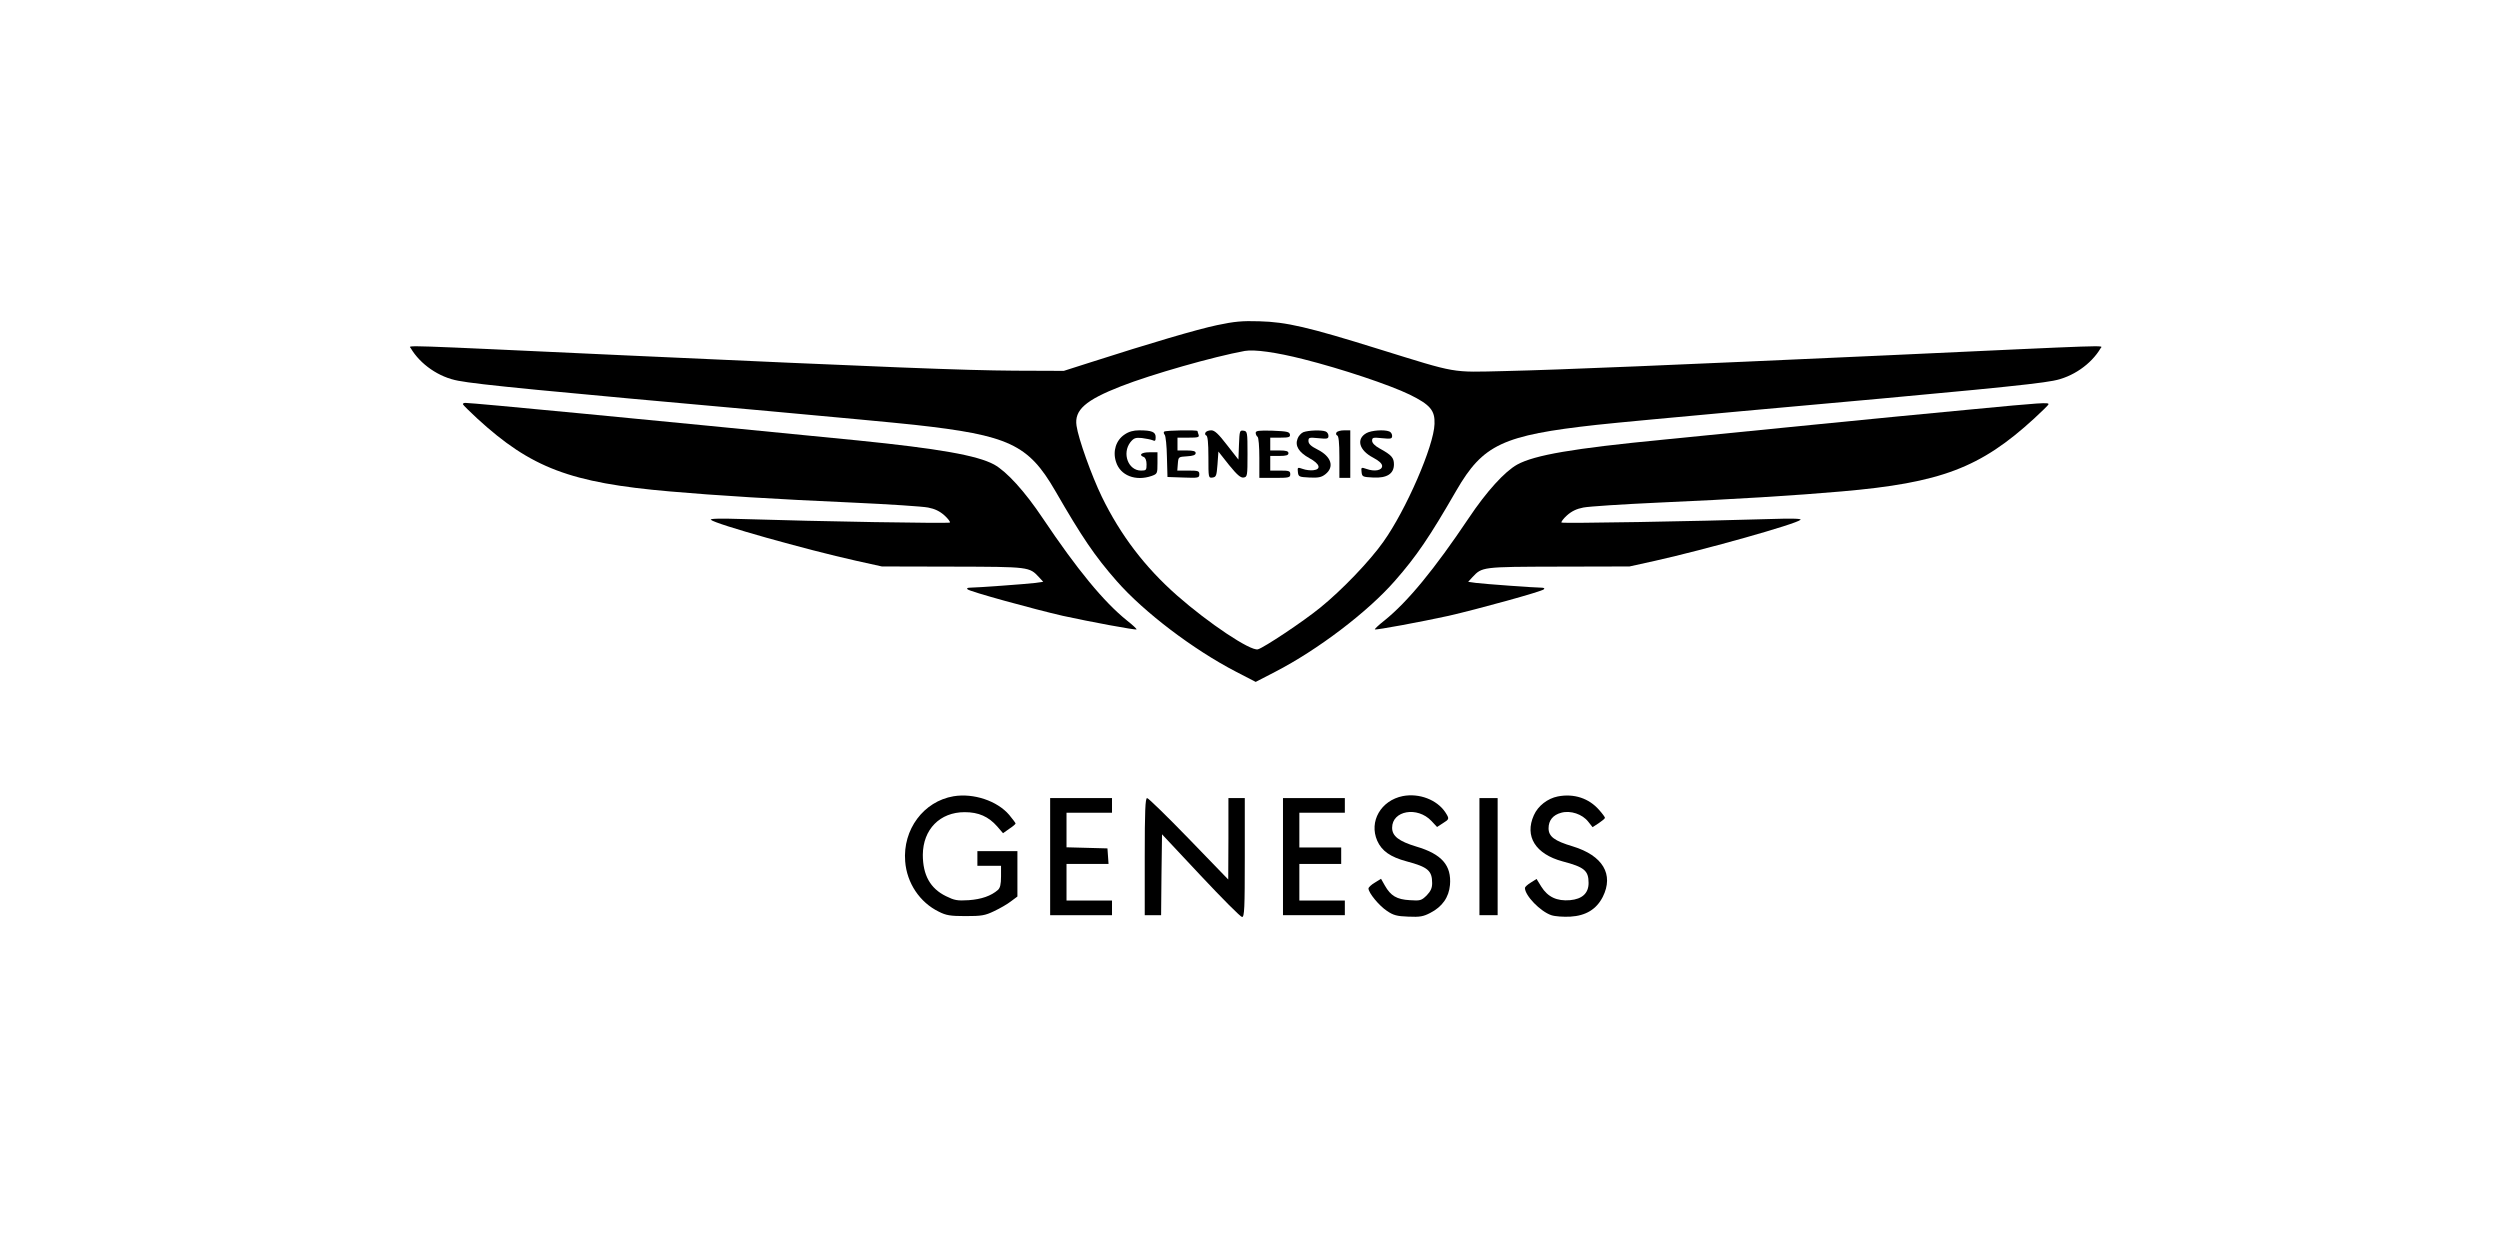
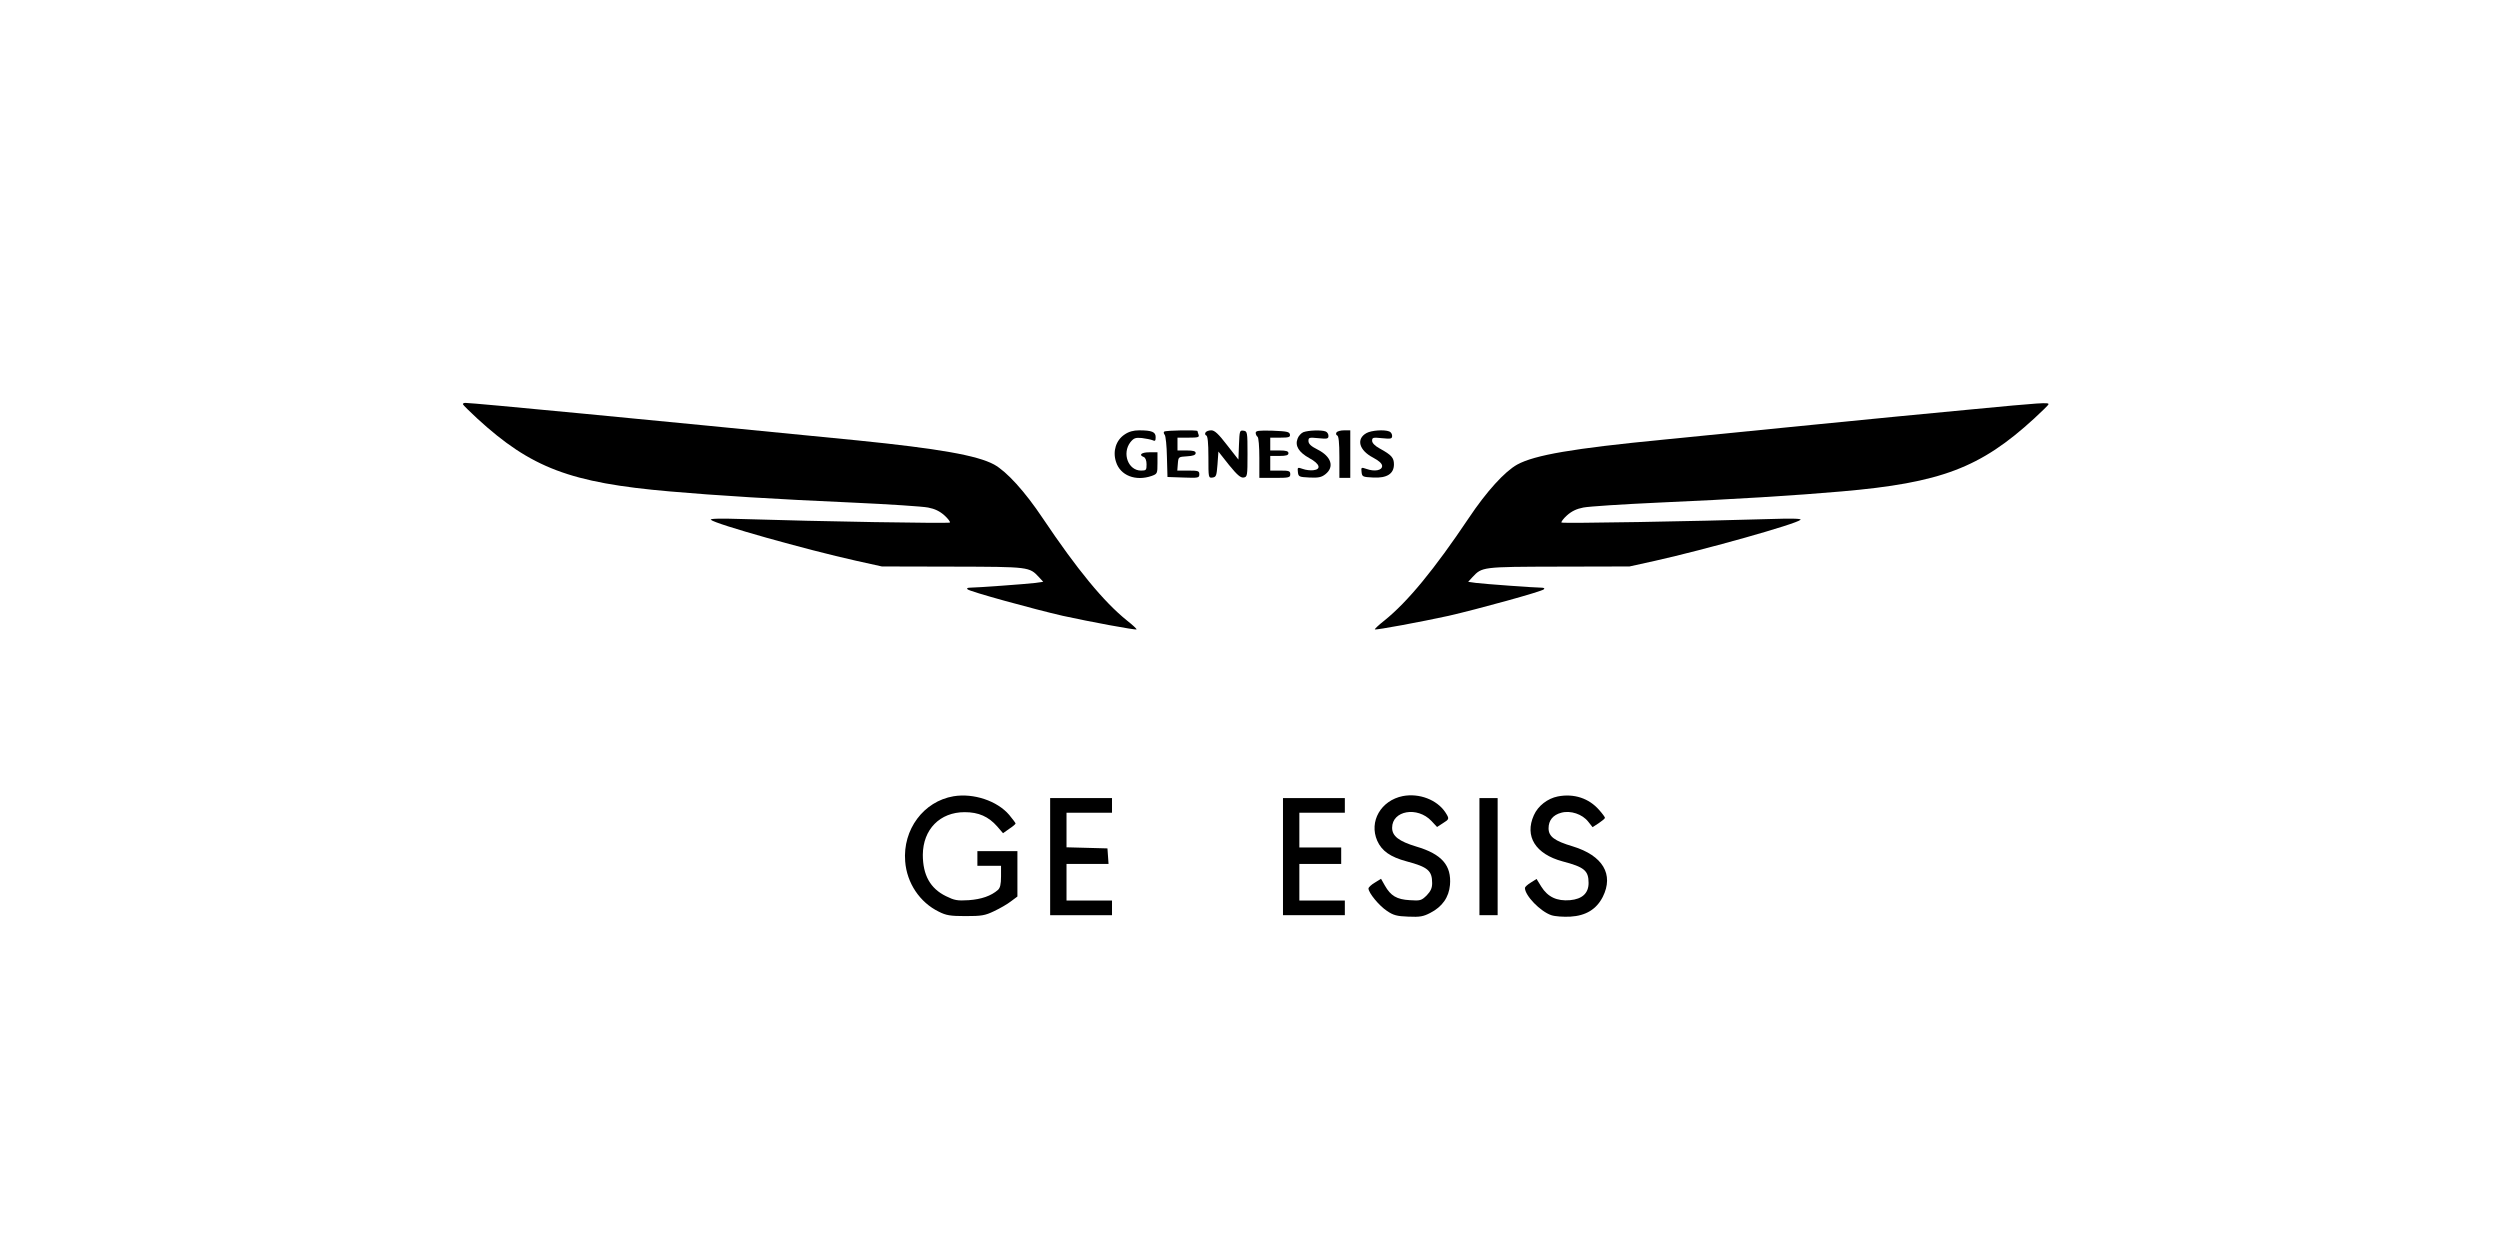
<svg xmlns="http://www.w3.org/2000/svg" width="201" height="100" viewBox="0 0 201 100" fill="none">
  <g clip-path="url(#clip0_6387_197)">
-     <path d="M97.858 26.14C96.249 26.479 92.505 27.582 87.65 29.141L85.529 29.818L81.58 29.803C77.441 29.774 71.46 29.538 50.209 28.568C31.679 27.714 32.879 27.744 33.025 27.994C33.785 29.288 35.292 30.333 36.842 30.612C38.422 30.921 43.935 31.451 61.836 33.054C66.823 33.51 72.088 33.996 73.536 34.157C81.112 34.996 82.677 35.731 84.827 39.438C86.992 43.189 88.015 44.705 89.785 46.72C91.964 49.206 95.927 52.221 99.394 54.016L100.958 54.825L102.523 54.016C105.946 52.251 109.953 49.206 112.132 46.72C113.902 44.705 114.925 43.189 117.09 39.438C119.24 35.731 120.805 34.996 128.38 34.157C129.828 33.996 135.093 33.51 140.08 33.054C157.982 31.451 163.495 30.921 165.075 30.612C166.625 30.333 168.131 29.288 168.892 27.994C169.038 27.744 170.237 27.714 151.707 28.568C134.523 29.347 125.485 29.73 120.995 29.833C116.607 29.936 117.265 30.053 110.86 28.067C105.156 26.288 103.43 25.89 101.251 25.831C99.876 25.787 99.247 25.846 97.858 26.14ZM104.79 28.877C107.876 29.656 111.708 30.936 113.346 31.73C114.984 32.539 115.379 32.995 115.335 34.084C115.291 35.849 113.039 41.012 111.225 43.557C110.114 45.131 107.876 47.455 106.15 48.853C104.761 49.985 101.617 52.074 101.134 52.207C100.534 52.354 97.185 50.118 94.64 47.882C92.052 45.602 90.092 43.028 88.586 39.938C87.767 38.247 86.699 35.275 86.553 34.231C86.363 32.966 87.269 32.172 90.136 31.053C92.578 30.097 97.58 28.671 100.081 28.215C100.856 28.082 102.582 28.317 104.79 28.877Z" fill="black" />
    <path d="M90.414 34.937C89.726 35.393 89.448 36.276 89.726 37.129C90.063 38.232 91.306 38.717 92.607 38.261C93.046 38.099 93.061 38.07 93.061 37.232V36.364H92.403C91.759 36.364 91.525 36.584 91.964 36.746C92.096 36.805 92.183 37.026 92.183 37.335C92.183 37.791 92.154 37.835 91.745 37.835C90.706 37.835 90.194 36.452 90.882 35.555C91.16 35.216 91.291 35.172 91.803 35.216C92.139 35.261 92.52 35.334 92.666 35.393C92.871 35.496 92.915 35.437 92.915 35.143C92.915 34.731 92.622 34.599 91.584 34.599C91.13 34.599 90.75 34.702 90.414 34.937Z" fill="black" />
    <path d="M93.602 34.702C93.543 34.746 93.558 34.863 93.646 34.966C93.719 35.055 93.807 35.849 93.821 36.746L93.865 38.35L95.152 38.394C96.352 38.438 96.425 38.423 96.425 38.129C96.425 37.864 96.337 37.835 95.532 37.835H94.655L94.699 37.276C94.743 36.731 94.743 36.731 95.445 36.687C95.927 36.658 96.132 36.584 96.132 36.423C96.132 36.276 95.942 36.217 95.401 36.217H94.67V35.702V35.187H95.562C96.322 35.187 96.439 35.157 96.366 34.952C96.322 34.819 96.278 34.687 96.278 34.657C96.278 34.554 93.704 34.599 93.602 34.702Z" fill="black" />
    <path d="M96.922 34.775C96.863 34.863 96.892 34.981 96.98 35.01C97.097 35.04 97.156 35.584 97.156 36.761C97.156 38.423 97.156 38.438 97.492 38.394C97.785 38.349 97.814 38.246 97.887 37.334L97.96 36.305L98.808 37.379C99.467 38.188 99.744 38.423 99.978 38.394C100.286 38.349 100.3 38.276 100.3 36.511C100.3 34.731 100.286 34.672 99.978 34.628C99.671 34.584 99.657 34.642 99.613 35.761L99.569 36.952L98.648 35.775C97.96 34.878 97.653 34.598 97.39 34.598C97.185 34.598 96.98 34.672 96.922 34.775Z" fill="black" />
    <path d="M100.958 34.805C100.958 34.922 101.031 35.069 101.105 35.114C101.192 35.172 101.251 35.893 101.251 36.82V38.423H102.494C103.635 38.423 103.737 38.394 103.737 38.129C103.737 37.864 103.635 37.835 102.933 37.835H102.128V37.246V36.658H102.86C103.415 36.658 103.591 36.599 103.591 36.438C103.591 36.276 103.415 36.217 102.86 36.217H102.128V35.702V35.187H102.947C103.635 35.187 103.752 35.143 103.708 34.922C103.664 34.716 103.459 34.672 102.304 34.628C101.192 34.599 100.958 34.628 100.958 34.805Z" fill="black" />
    <path d="M104.79 34.746C104.615 34.819 104.395 35.055 104.322 35.275C104.103 35.849 104.424 36.364 105.273 36.835C106.121 37.291 106.253 37.732 105.594 37.806C105.36 37.835 104.98 37.791 104.746 37.703C104.322 37.555 104.307 37.57 104.351 37.953C104.395 38.335 104.439 38.35 105.287 38.394C106.004 38.423 106.238 38.379 106.56 38.129C107.306 37.541 107.042 36.702 105.931 36.143C105.404 35.879 105.2 35.687 105.2 35.452C105.2 35.172 105.258 35.158 106.004 35.231C106.721 35.305 106.808 35.275 106.808 35.04C106.808 34.893 106.706 34.731 106.574 34.687C106.238 34.555 105.185 34.599 104.79 34.746Z" fill="black" />
    <path d="M107.452 34.775C107.393 34.864 107.423 34.981 107.51 35.011C107.627 35.04 107.686 35.584 107.686 36.746V38.423H108.125H108.563V36.511V34.599H108.066C107.788 34.599 107.51 34.672 107.452 34.775Z" fill="black" />
    <path d="M109.865 34.819C109.017 35.29 109.265 36.202 110.391 36.79C110.889 37.055 111.123 37.276 111.123 37.467C111.123 37.82 110.523 37.938 109.865 37.702C109.441 37.555 109.426 37.57 109.47 37.953C109.514 38.335 109.558 38.35 110.406 38.394C111.518 38.453 112.073 38.085 112.073 37.335C112.073 36.805 111.883 36.584 110.947 36.07C110.538 35.849 110.318 35.614 110.318 35.437C110.318 35.172 110.391 35.158 111.123 35.231C111.839 35.305 111.927 35.275 111.927 35.04C111.927 34.893 111.825 34.731 111.693 34.687C111.284 34.525 110.26 34.599 109.865 34.819Z" fill="black" />
    <path d="M37.222 32.51C37.252 32.583 37.763 33.083 38.363 33.642C42.692 37.614 45.851 38.82 53.866 39.512C57.522 39.835 62.509 40.144 68.564 40.409C71.46 40.541 74.18 40.718 74.619 40.806C75.16 40.909 75.555 41.1 75.935 41.439C76.227 41.703 76.418 41.968 76.374 42.012C76.286 42.101 65.741 41.924 59.789 41.733C57.917 41.674 57.054 41.689 57.156 41.792C57.493 42.13 64.805 44.189 68.842 45.087L70.904 45.543L76.608 45.557C82.794 45.572 82.75 45.572 83.54 46.411L83.876 46.778L83.247 46.867C82.531 46.955 78.509 47.249 77.982 47.249C77.778 47.249 77.704 47.308 77.792 47.382C77.953 47.558 83.145 48.985 85.456 49.514C87.606 49.985 91.306 50.676 91.379 50.603C91.408 50.574 91.072 50.25 90.618 49.897C88.732 48.382 86.597 45.778 83.832 41.659C82.399 39.512 80.937 37.908 79.927 37.349C78.567 36.614 75.481 36.069 68.93 35.407C51.935 33.731 38.041 32.392 37.412 32.392C37.281 32.392 37.193 32.451 37.222 32.51Z" fill="black" />
    <path d="M158.435 32.922C155.583 33.186 149.85 33.745 145.711 34.157C141.572 34.569 136.176 35.099 133.719 35.349C126.45 36.055 123.393 36.584 121.989 37.349C120.98 37.908 119.518 39.512 118.084 41.659C115.32 45.778 113.185 48.382 111.298 49.897C110.845 50.25 110.509 50.574 110.538 50.603C110.611 50.676 114.311 49.985 116.461 49.514C118.772 48.985 123.964 47.558 124.125 47.382C124.212 47.308 124.139 47.249 123.934 47.249C123.408 47.249 119.386 46.955 118.669 46.867L118.041 46.778L118.377 46.411C119.167 45.572 119.123 45.572 125.309 45.557L131.013 45.543L133.075 45.087C137.097 44.189 144.424 42.13 144.761 41.792C144.863 41.689 144.015 41.674 142.201 41.733C136.468 41.909 125.631 42.101 125.543 42.012C125.499 41.968 125.689 41.703 125.982 41.439C126.362 41.1 126.757 40.909 127.298 40.806C127.737 40.718 130.457 40.541 133.353 40.409C139.408 40.144 144.38 39.835 148.051 39.512C156.051 38.82 159.225 37.614 163.554 33.642C164.153 33.083 164.68 32.583 164.695 32.51C164.768 32.333 164.139 32.377 158.435 32.922Z" fill="black" />
    <path d="M76.666 64.019C74.253 64.43 72.571 66.696 72.776 69.255C72.908 70.991 73.946 72.55 75.482 73.3C76.067 73.595 76.388 73.654 77.632 73.654C78.918 73.654 79.196 73.609 79.928 73.256C80.396 73.036 81.01 72.683 81.288 72.462L81.8 72.08V70.255V68.431H80.191H78.582V69.02V69.608H79.533H80.483V70.462C80.483 71.109 80.41 71.388 80.235 71.55C79.679 72.035 78.904 72.3 77.895 72.374C76.959 72.433 76.739 72.388 76.052 72.05C74.794 71.432 74.195 70.359 74.195 68.726C74.209 66.681 75.569 65.298 77.558 65.298C78.684 65.298 79.474 65.651 80.176 66.446L80.644 66.99L81.141 66.637C81.419 66.46 81.653 66.254 81.653 66.21C81.653 66.166 81.419 65.857 81.141 65.519C80.176 64.386 78.275 63.754 76.666 64.019Z" fill="black" />
    <path d="M112.79 64.004C111.021 64.357 110.055 66.049 110.728 67.593C111.094 68.417 111.781 68.902 113.097 69.255C114.808 69.711 115.145 70.005 115.145 71.006C115.145 71.403 115.028 71.653 114.706 71.991C114.282 72.403 114.194 72.433 113.346 72.374C112.293 72.315 111.81 72.021 111.342 71.197L111.035 70.653L110.538 70.962C110.26 71.124 110.026 71.344 110.026 71.432C110.026 71.785 110.889 72.83 111.518 73.242C112.015 73.58 112.308 73.668 113.229 73.698C114.165 73.742 114.443 73.683 114.984 73.403C115.964 72.903 116.49 72.138 116.578 71.153C116.71 69.579 115.92 68.667 113.872 68.064C112.468 67.637 111.927 67.225 111.927 66.549C111.927 65.166 113.96 64.813 115.086 66.004L115.54 66.49L115.993 66.196C116.534 65.857 116.549 65.843 116.198 65.298C115.525 64.298 114.106 63.754 112.79 64.004Z" fill="black" />
    <path d="M125.251 64.033C124.432 64.195 123.657 64.784 123.32 65.549C122.56 67.24 123.452 68.667 125.631 69.255C127.371 69.711 127.722 69.991 127.722 70.991C127.722 71.815 127.211 72.286 126.231 72.374C125.178 72.462 124.446 72.124 123.92 71.285L123.54 70.668L123.072 70.962C122.808 71.124 122.604 71.315 122.604 71.388C122.604 72.006 123.847 73.286 124.724 73.58C125.031 73.683 125.704 73.727 126.26 73.698C127.503 73.624 128.351 73.109 128.863 72.109C129.77 70.3 128.863 68.785 126.45 68.049C124.973 67.608 124.505 67.255 124.505 66.593C124.505 65.96 124.856 65.519 125.529 65.343C126.274 65.137 127.225 65.46 127.693 66.063L128.044 66.505L128.541 66.181C128.805 66.004 129.039 65.813 129.039 65.754C129.039 65.696 128.834 65.416 128.571 65.122C127.752 64.18 126.552 63.783 125.251 64.033Z" fill="black" />
    <path d="M84.432 68.873V73.58H86.918H89.405V72.992V72.403H87.576H85.748V70.932V69.461H87.445H89.127L89.083 68.829L89.039 68.211L87.401 68.167L85.748 68.123V66.74V65.343H87.576H89.405V64.754V64.166H86.918H84.432V68.873Z" fill="black" />
-     <path d="M92.037 68.873V73.58H92.695H93.353L93.383 70.329L93.427 67.078L96.542 70.403C98.253 72.227 99.745 73.727 99.862 73.727C100.052 73.727 100.081 73.036 100.081 68.947V64.166H99.423H98.765V67.431L98.75 70.712L95.576 67.431C93.836 65.637 92.315 64.151 92.227 64.166C92.081 64.166 92.037 65.21 92.037 68.873Z" fill="black" />
    <path d="M103.152 68.873V73.58H105.638H108.125V72.992V72.403H106.297H104.468V70.932V69.461H106.15H107.832V68.799V68.137H106.15H104.468V66.74V65.343H106.297H108.125V64.754V64.166H105.638H103.152V68.873Z" fill="black" />
    <path d="M118.947 68.873V73.58H119.679H120.41V68.873V64.166H119.679H118.947V68.873Z" fill="black" />
  </g>
  <defs>
    <clipPath id="clip0_6387_197">
      <rect width="136" height="47.909" fill="white" transform="translate(32.958 25.818)" />
    </clipPath>
  </defs>
</svg>